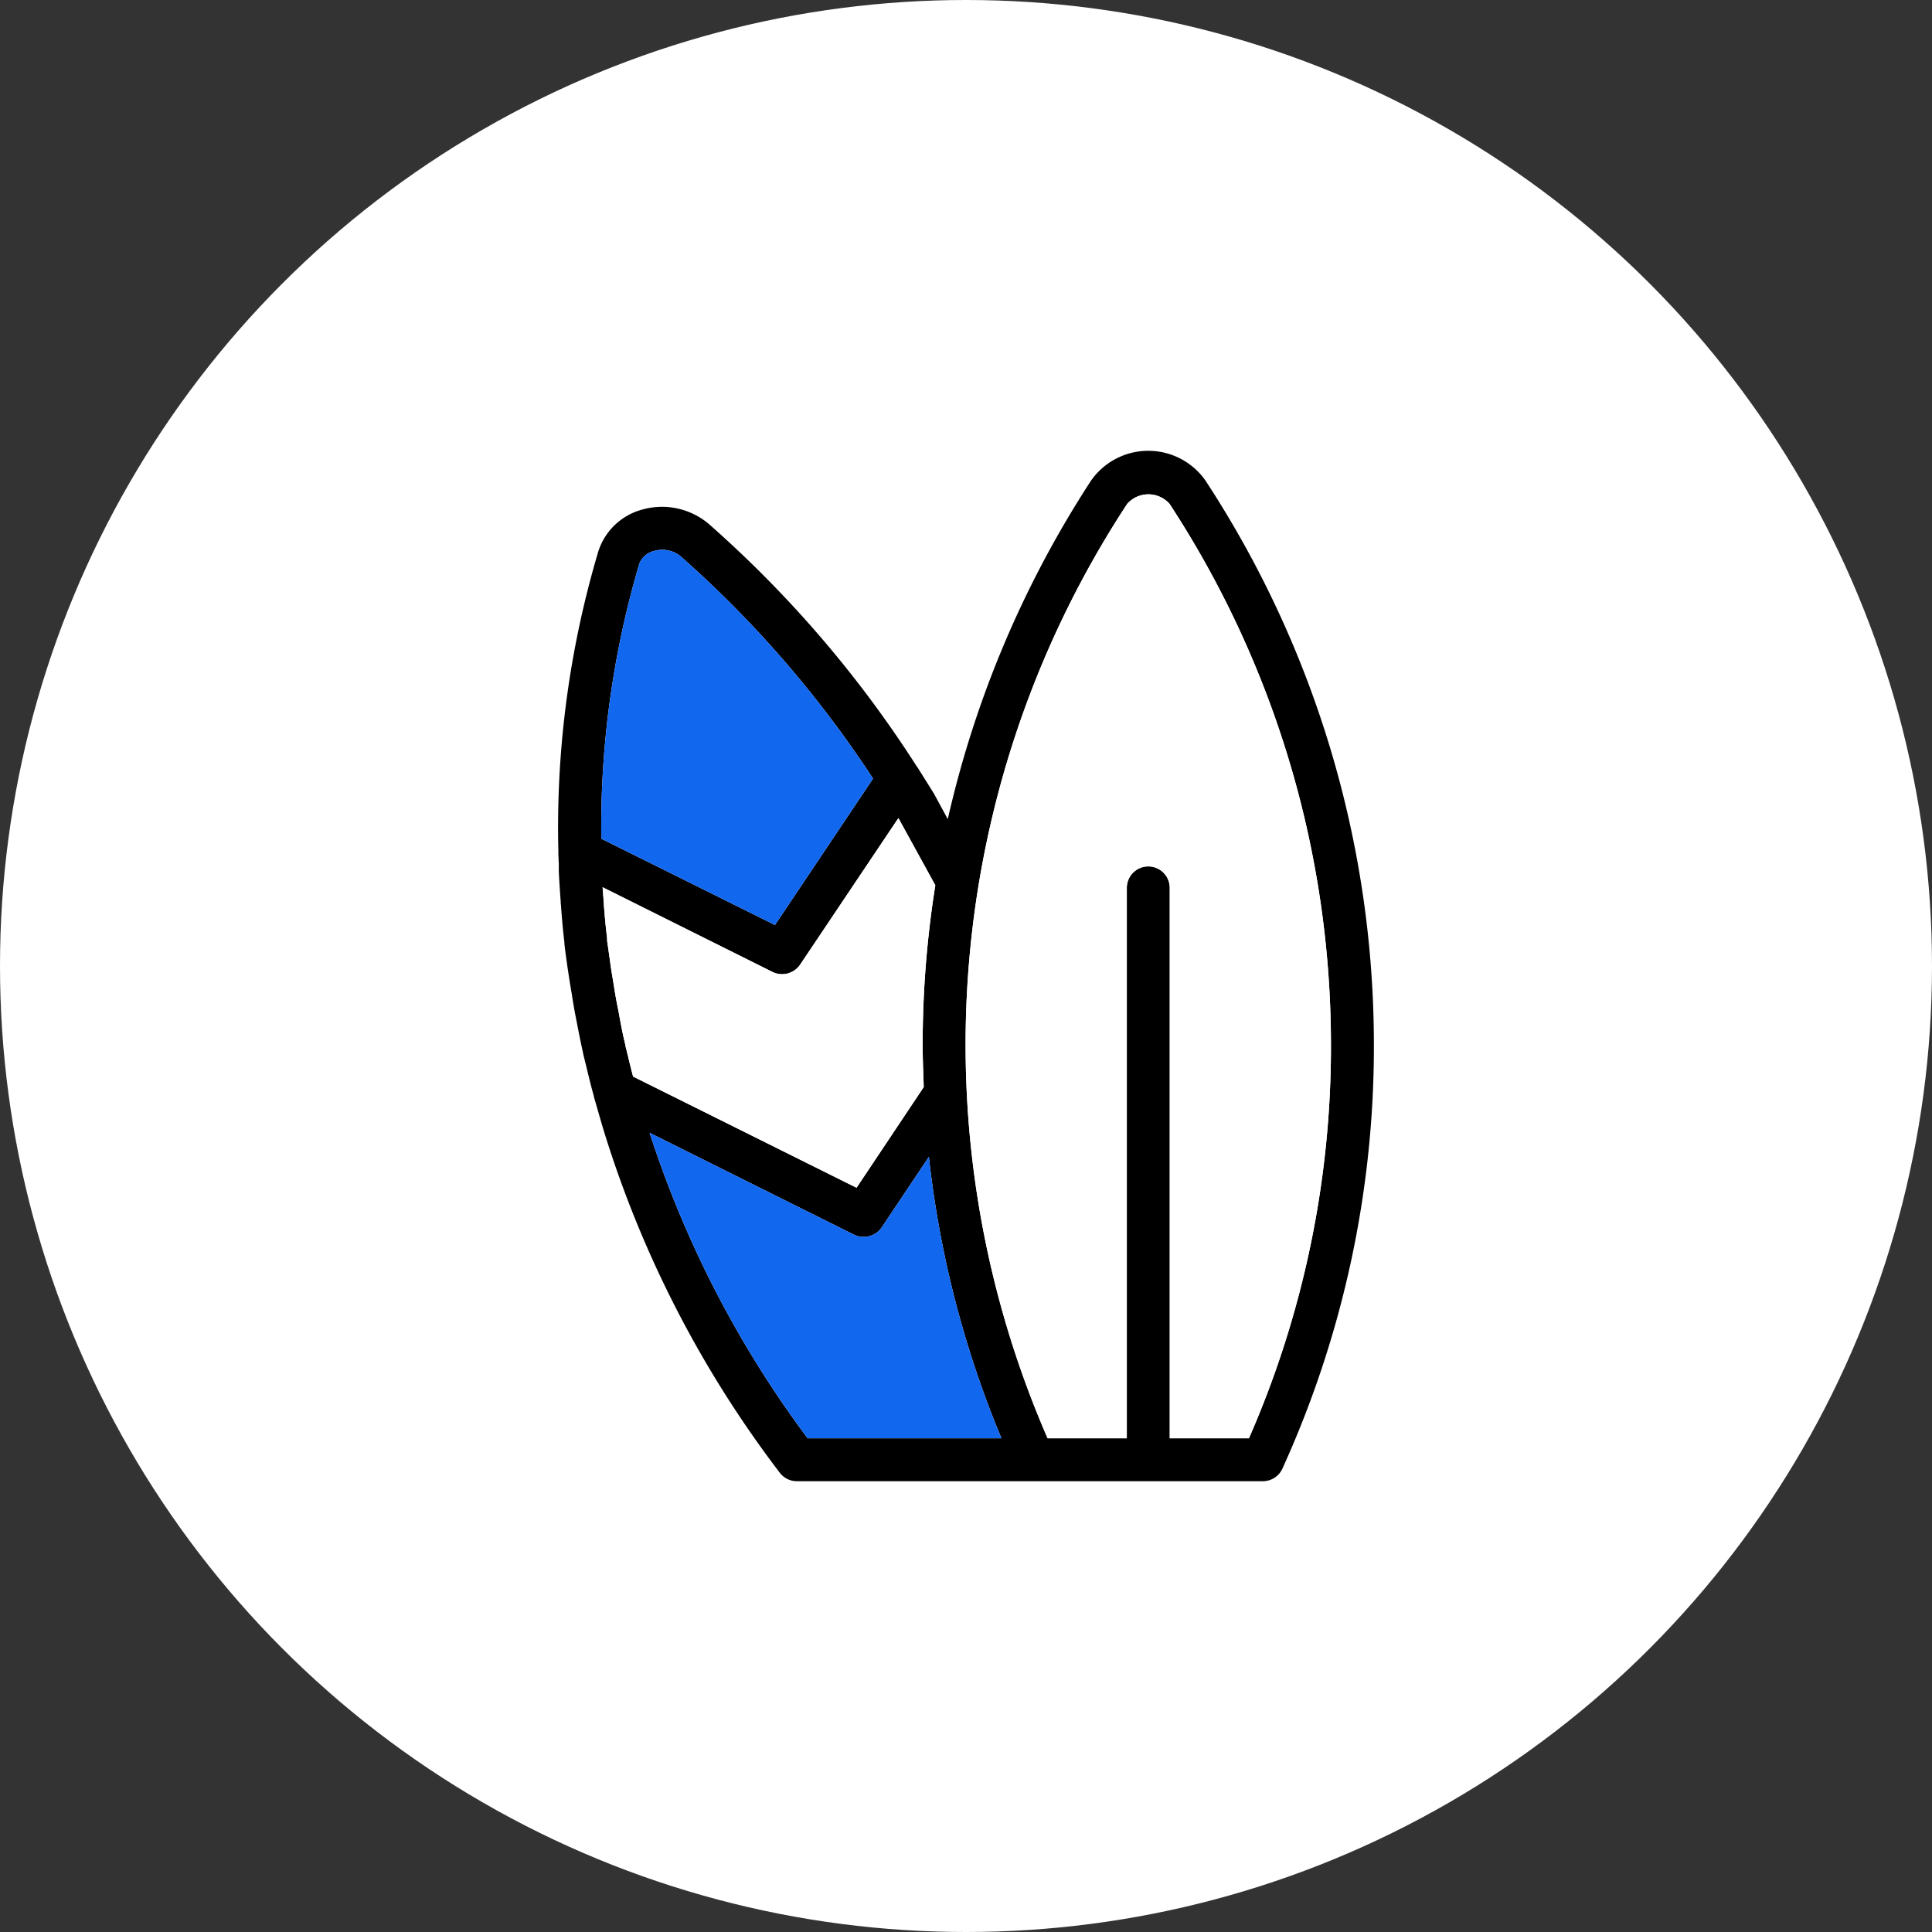
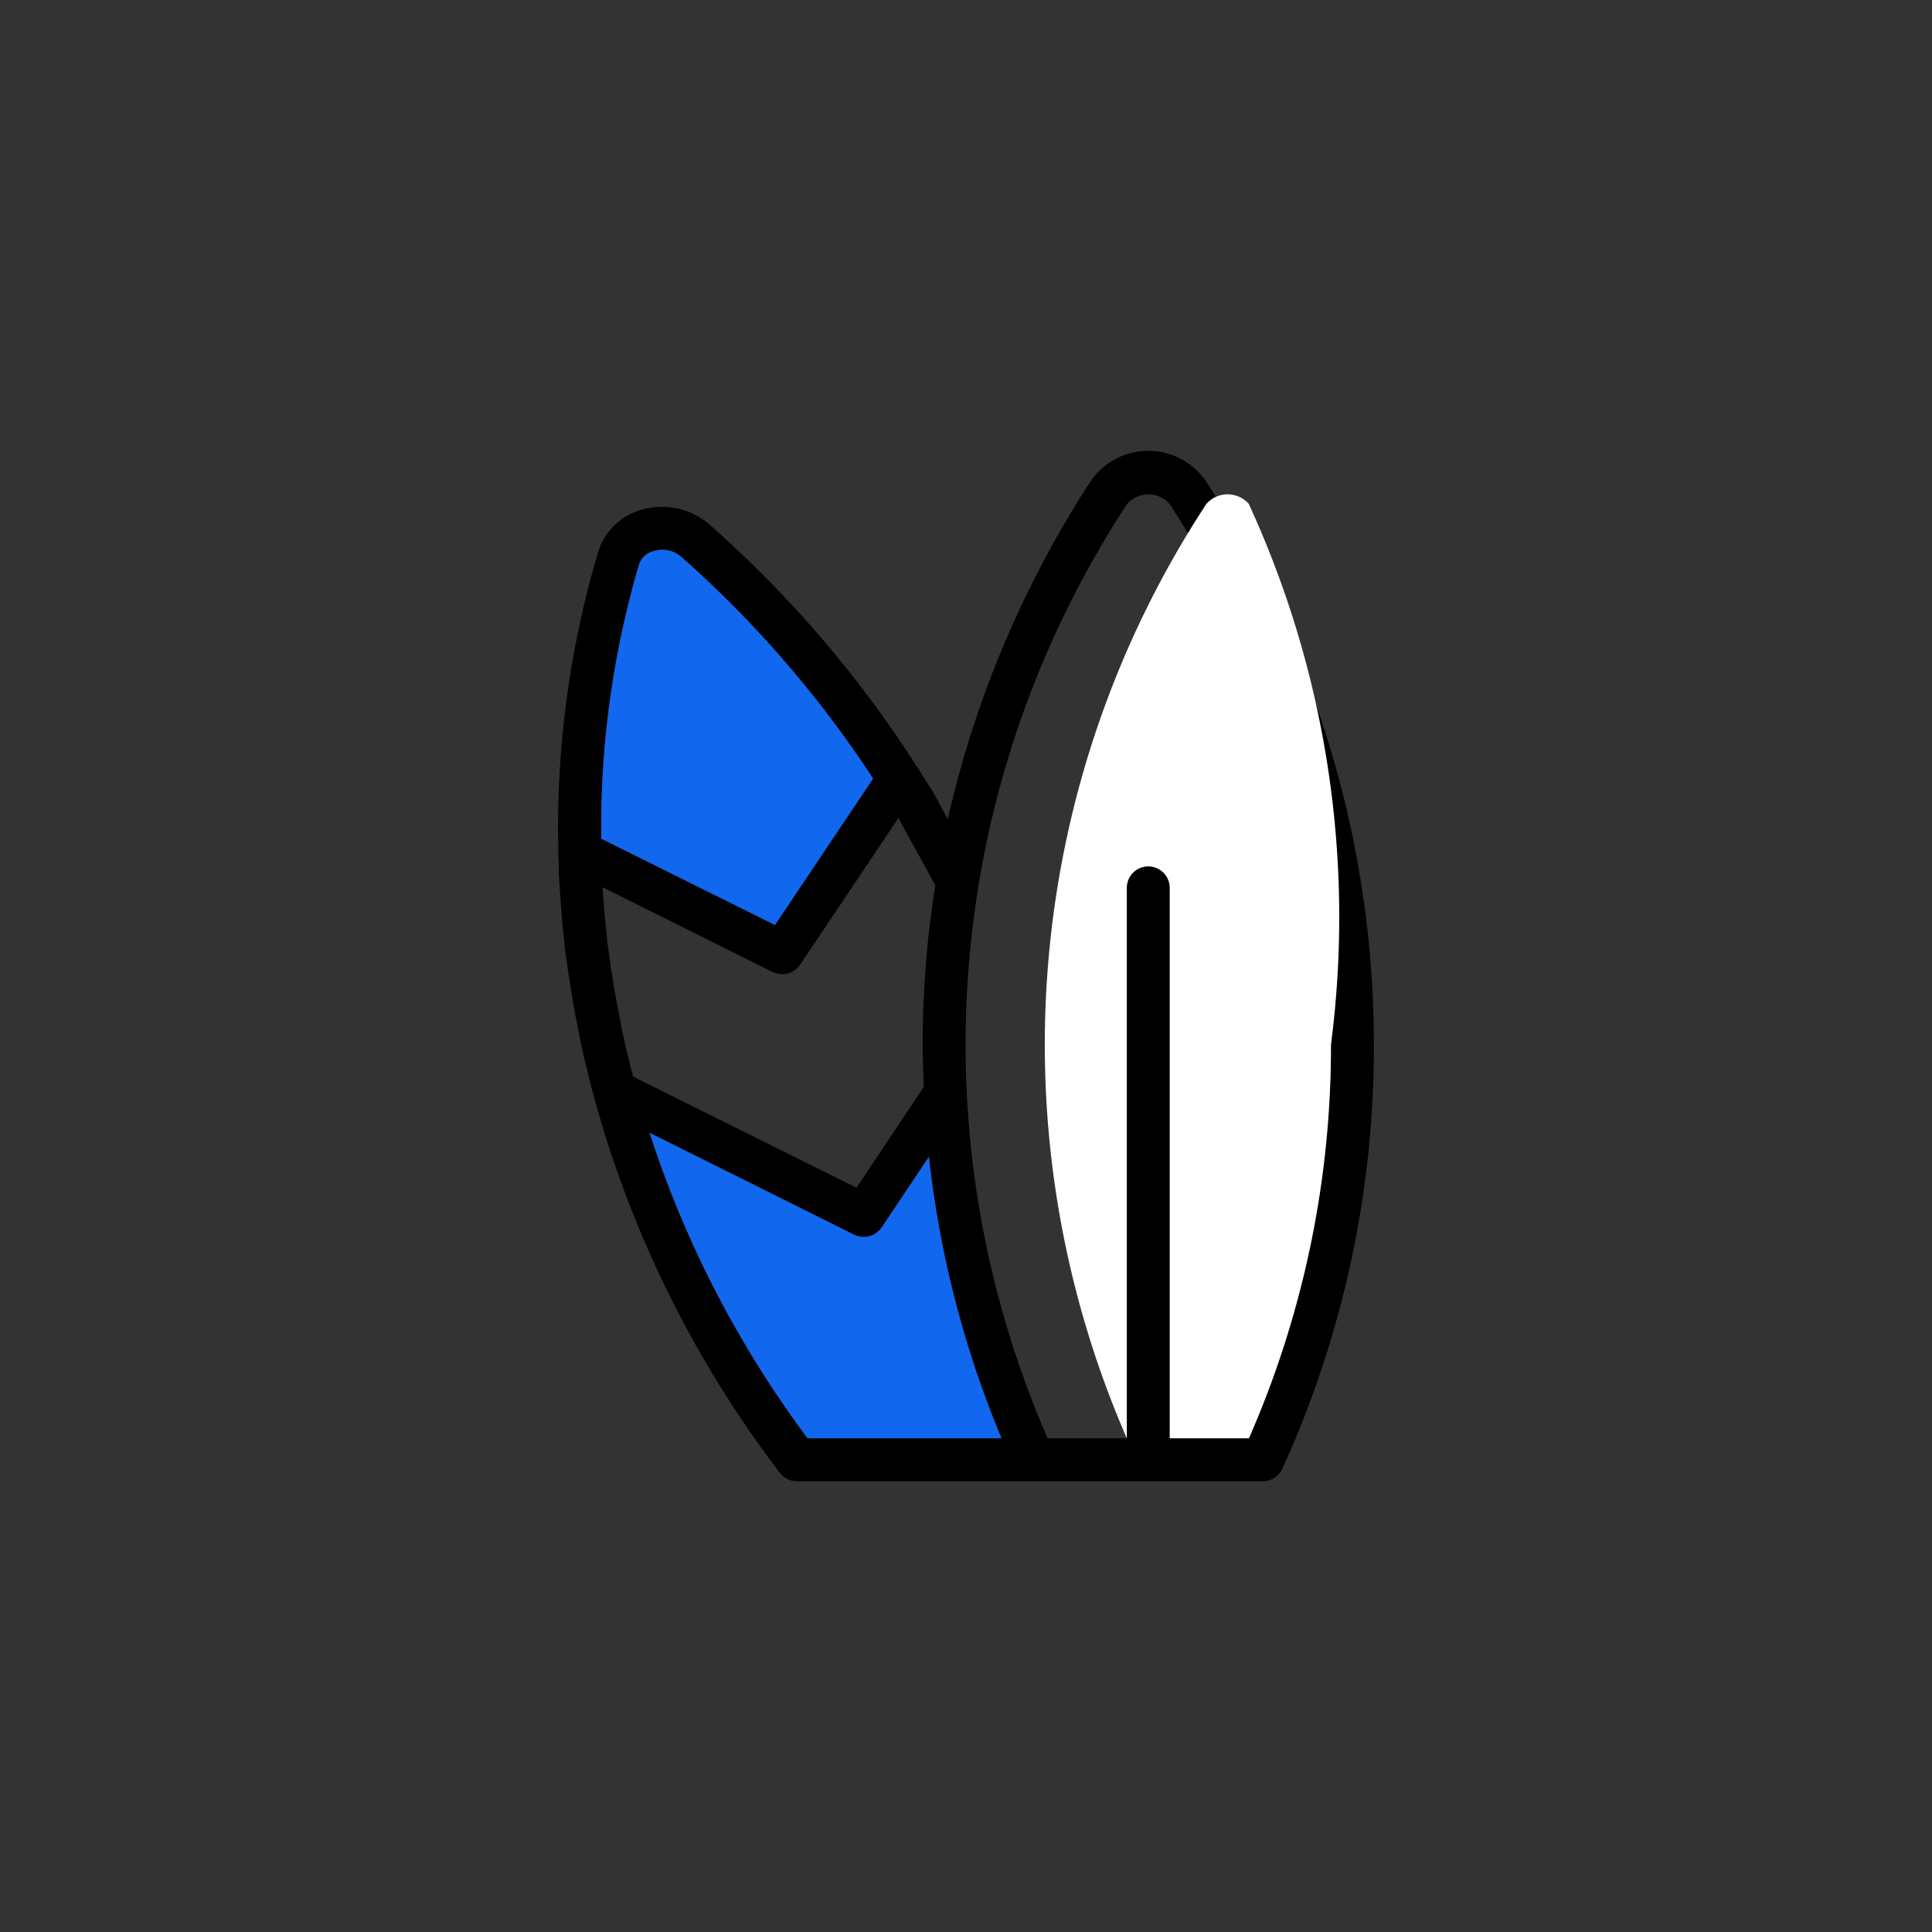
<svg xmlns="http://www.w3.org/2000/svg" id="Group_2417" data-name="Group 2417" width="90" height="90" viewBox="0 0 90 90">
  <rect x="0" y="0" width="90" height="90" fill="#333333" stroke="none" />
-   <circle id="Ellipse_10" data-name="Ellipse 10" cx="45" cy="45" r="45" fill="#fff" />
  <g id="Group_2980" data-name="Group 2980" transform="translate(-4851.259 -1571.13)">
    <path id="Path_7831" data-name="Path 7831" d="M4907.41,1593.51a3.254,3.254,0,0,0-5.32,0,48.549,48.549,0,0,0-6.68,15.78l-.65-1.2-.77-1.23h-.01v-.02h-.01a53.257,53.257,0,0,0-9.69-11.3,3.376,3.376,0,0,0-3.11-.67,2.945,2.945,0,0,0-2.04,1.95,45.063,45.063,0,0,0-1.86,13.96v.04a2.588,2.588,0,0,0,.01.28,1.442,1.442,0,0,0,.01.21v.41c.02.43.05.87.08,1.3,0,.01.01.11.01.12a.6.6,0,0,0,.01.15c.04.57.09,1.16.16,1.73v.06c.04.38.1.77.15,1.14.06.39.12.8.19,1.18.06.41.13.81.21,1.21.1.51.2,1.04.31,1.52.02.13.06.27.09.39v.01l.04.15c.12.5.24,1.01.38,1.5v.01c0,.02.01.03.01.05.17.58.33,1.16.51,1.74a51.028,51.028,0,0,0,8.14,15.75,1,1,0,0,0,.8.4h21.71a1,1,0,0,0,.91-.59,47.464,47.464,0,0,0,4.26-19.74A47.969,47.969,0,0,0,4907.41,1593.51Zm-26.37,3.88a.961.961,0,0,1,.68-.59,1.349,1.349,0,0,1,1.24.24,51.181,51.181,0,0,1,8.97,10.36l-4.57,6.82-8.09-4.02A43.284,43.284,0,0,1,4881.04,1597.39Zm-.53,22.92c-.02-.09-.05-.17-.06-.25a1.342,1.342,0,0,1-.06-.26c-.01-.03-.01-.05-.02-.08-.12-.49-.21-.99-.3-1.49-.08-.38-.15-.76-.21-1.15s-.13-.75-.18-1.15c-.05-.36-.1-.71-.14-.98v-.12c-.07-.55-.12-1.13-.16-1.68a.5.5,0,0,0-.01-.12.6.6,0,0,0-.01-.15c-.01-.14-.02-.28-.03-.42l7.92,3.95a1.018,1.018,0,0,0,1.28-.34l4.58-6.83,1.72,3.13a47.208,47.208,0,0,0-.59,7.43c0,.66.03,1.32.05,1.97l-3.13,4.69-10.41-5.18C4880.67,1620.96,4880.58,1620.63,4880.51,1620.31Zm8.37,17.82a49.046,49.046,0,0,1-7.36-14.23l9.53,4.75a1.021,1.021,0,0,0,1.28-.34l2.2-3.29a47.522,47.522,0,0,0,3.38,13.11Zm20.56,0h-3.69v-25.64a1,1,0,0,0-2,0v25.64h-3.69a45.915,45.915,0,0,1,3.71-43.53,1.318,1.318,0,0,1,1.97,0,46.054,46.054,0,0,1,7.52,25.2A45.489,45.489,0,0,1,4909.44,1638.13Z" />
-     <path id="Path_7832" data-name="Path 7832" d="M4913.26,1619.8a45.489,45.489,0,0,1-3.82,18.33h-3.69v-25.64a1,1,0,0,0-2,0v25.64h-3.69a45.915,45.915,0,0,1,3.71-43.53,1.318,1.318,0,0,1,1.97,0A46.054,46.054,0,0,1,4913.26,1619.8Z" fill="#fff" />
+     <path id="Path_7832" data-name="Path 7832" d="M4913.26,1619.8a45.489,45.489,0,0,1-3.82,18.33h-3.69v-25.64a1,1,0,0,0-2,0v25.64a45.915,45.915,0,0,1,3.71-43.53,1.318,1.318,0,0,1,1.97,0A46.054,46.054,0,0,1,4913.26,1619.8Z" fill="#fff" />
    <path id="Path_7833" data-name="Path 7833" d="M4897.91,1638.13h-9.03a49.046,49.046,0,0,1-7.36-14.23l9.53,4.75a1.021,1.021,0,0,0,1.28-.34l2.2-3.29A47.522,47.522,0,0,0,4897.91,1638.13Z" fill="#1267ef" />
-     <path id="Path_7834" data-name="Path 7834" d="M4894.24,1619.8c0,.66.03,1.32.05,1.97l-3.13,4.69-10.41-5.18c-.08-.32-.17-.65-.24-.97-.02-.09-.05-.17-.06-.25a1.342,1.342,0,0,1-.06-.26c-.01-.03-.01-.05-.02-.08-.12-.49-.21-.99-.3-1.49-.08-.38-.15-.76-.21-1.15s-.13-.75-.18-1.15c-.05-.36-.1-.71-.14-.98v-.12c-.07-.55-.12-1.13-.16-1.68a.5.5,0,0,0-.01-.12.6.6,0,0,0-.01-.15c-.01-.14-.02-.28-.03-.42l7.92,3.95a1.018,1.018,0,0,0,1.28-.34l4.58-6.83,1.72,3.13A47.208,47.208,0,0,0,4894.24,1619.8Z" fill="#fff" />
    <path id="Path_7835" data-name="Path 7835" d="M4891.93,1607.4l-4.57,6.82-8.09-4.02a43.284,43.284,0,0,1,1.77-12.81.961.961,0,0,1,.68-.59,1.349,1.349,0,0,1,1.24.24A51.181,51.181,0,0,1,4891.93,1607.4Z" fill="#1267ef" />
  </g>
</svg>